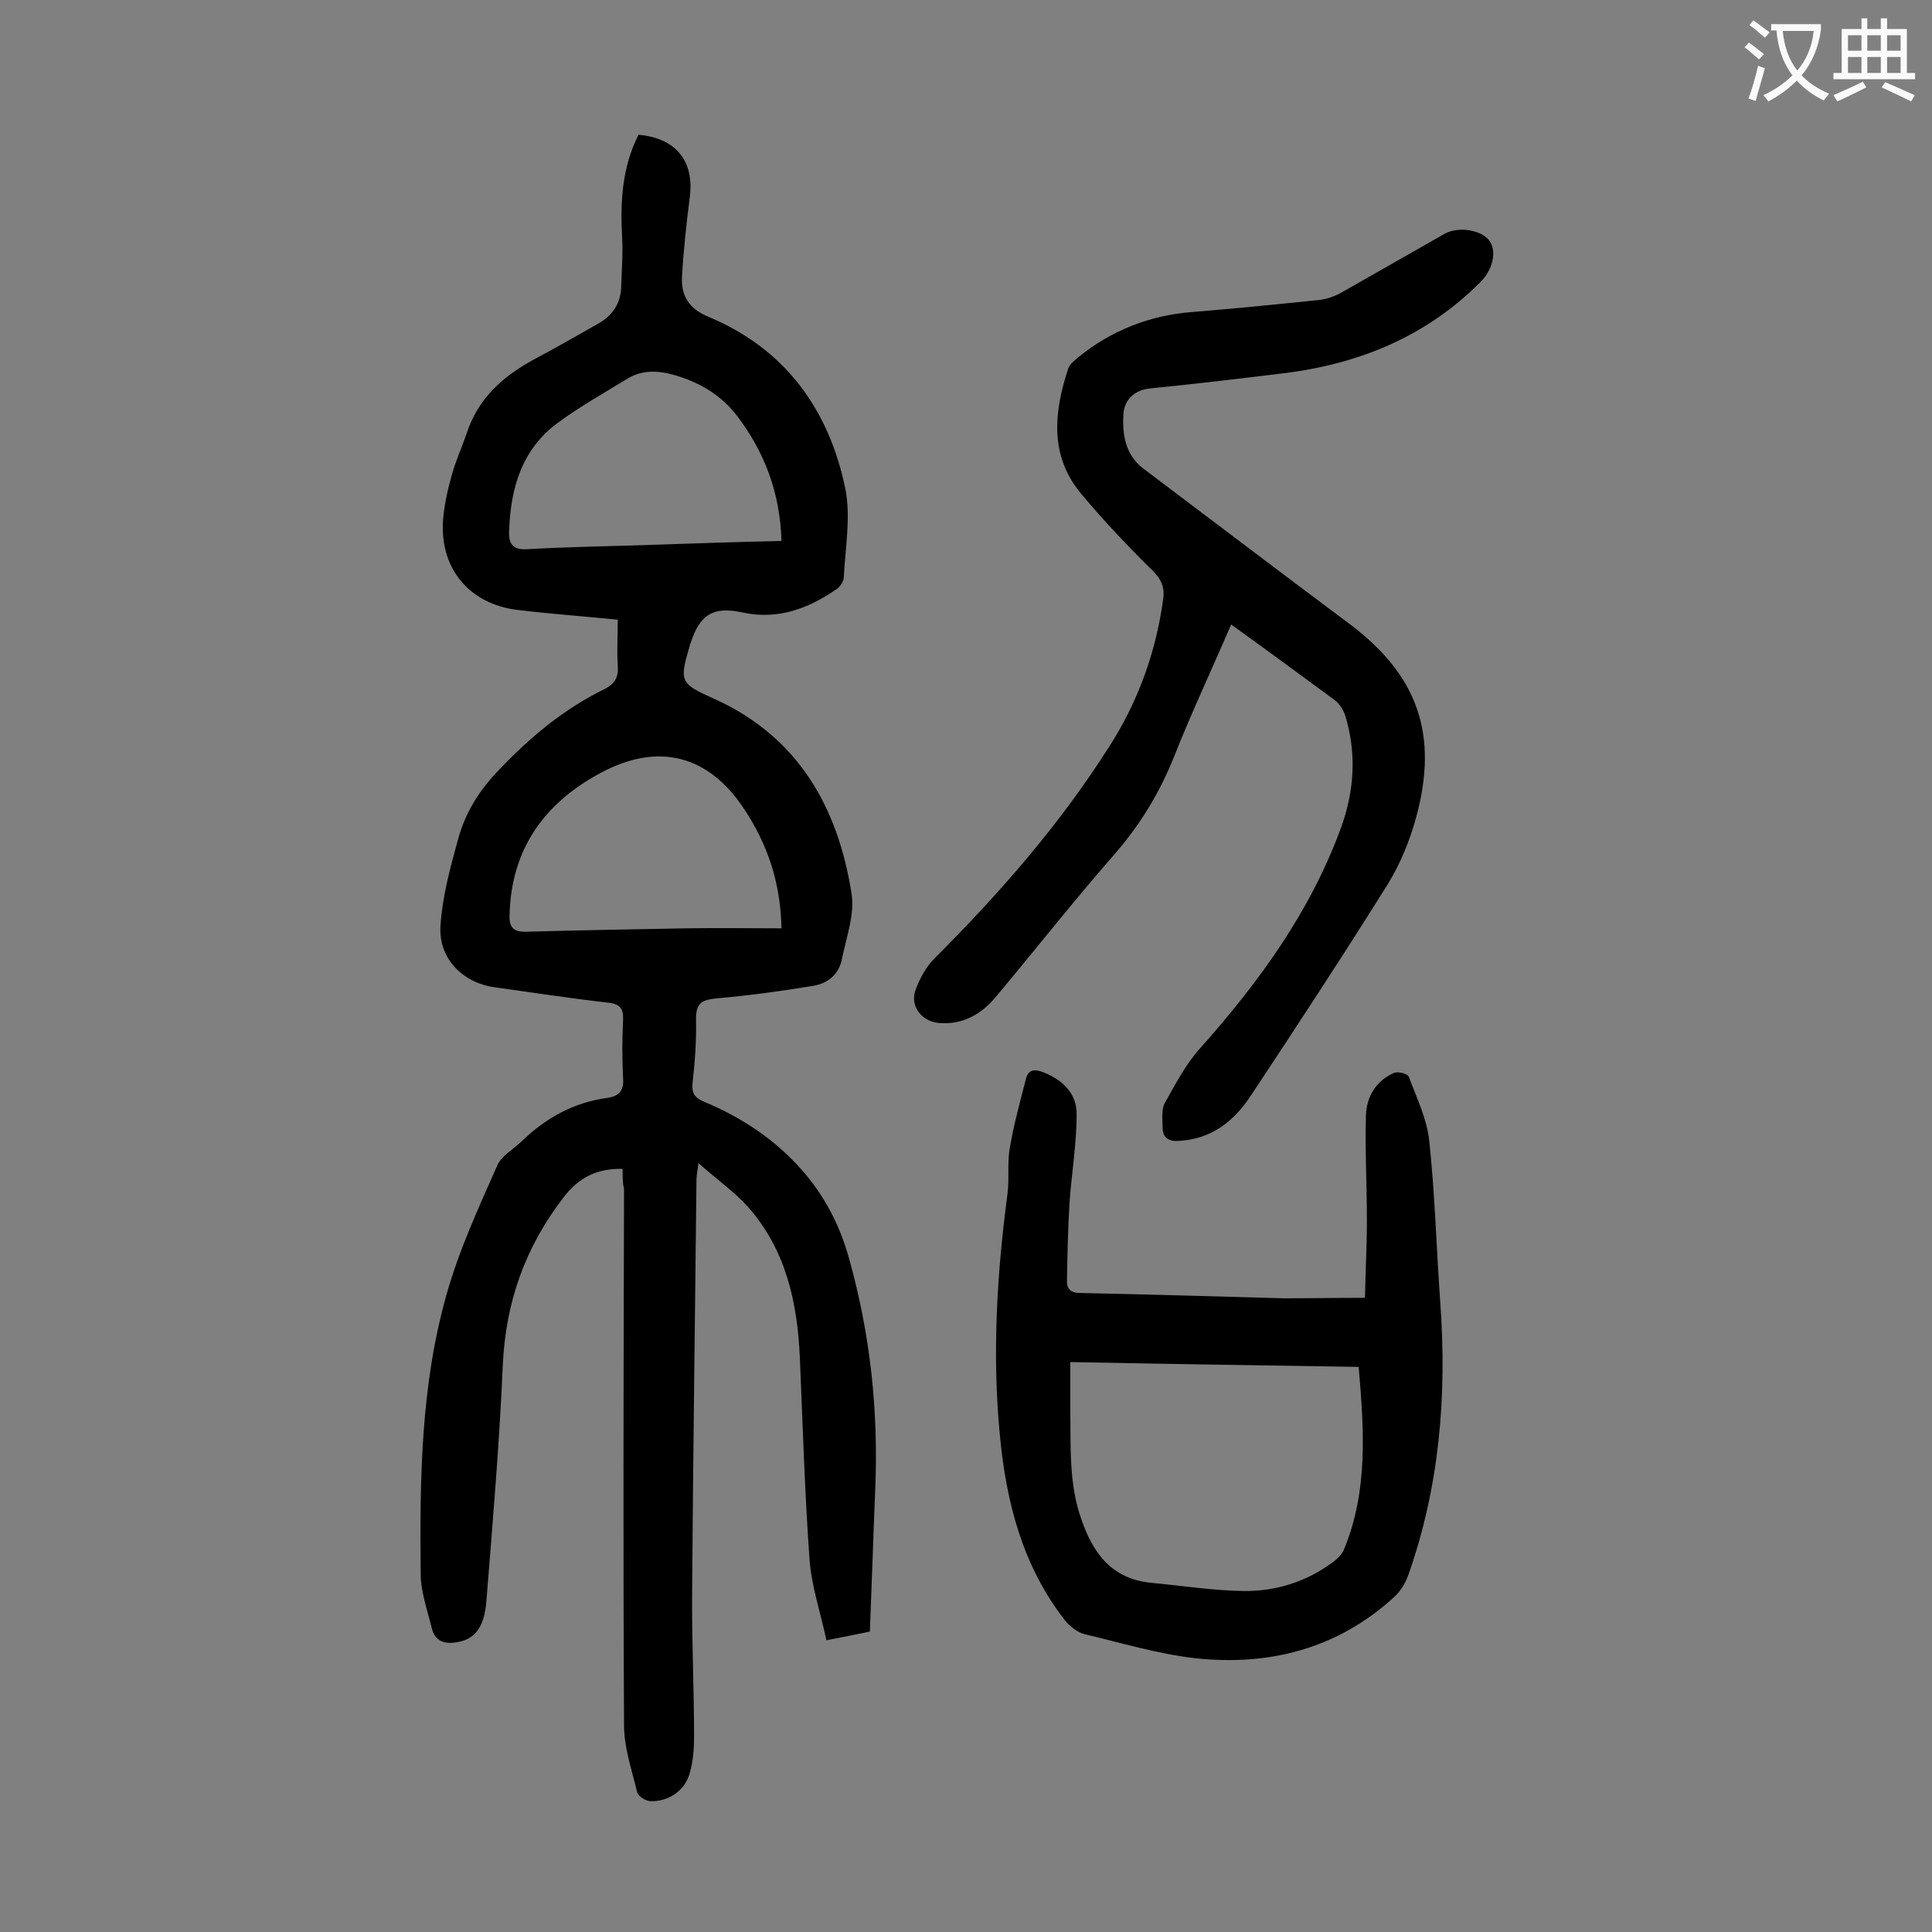
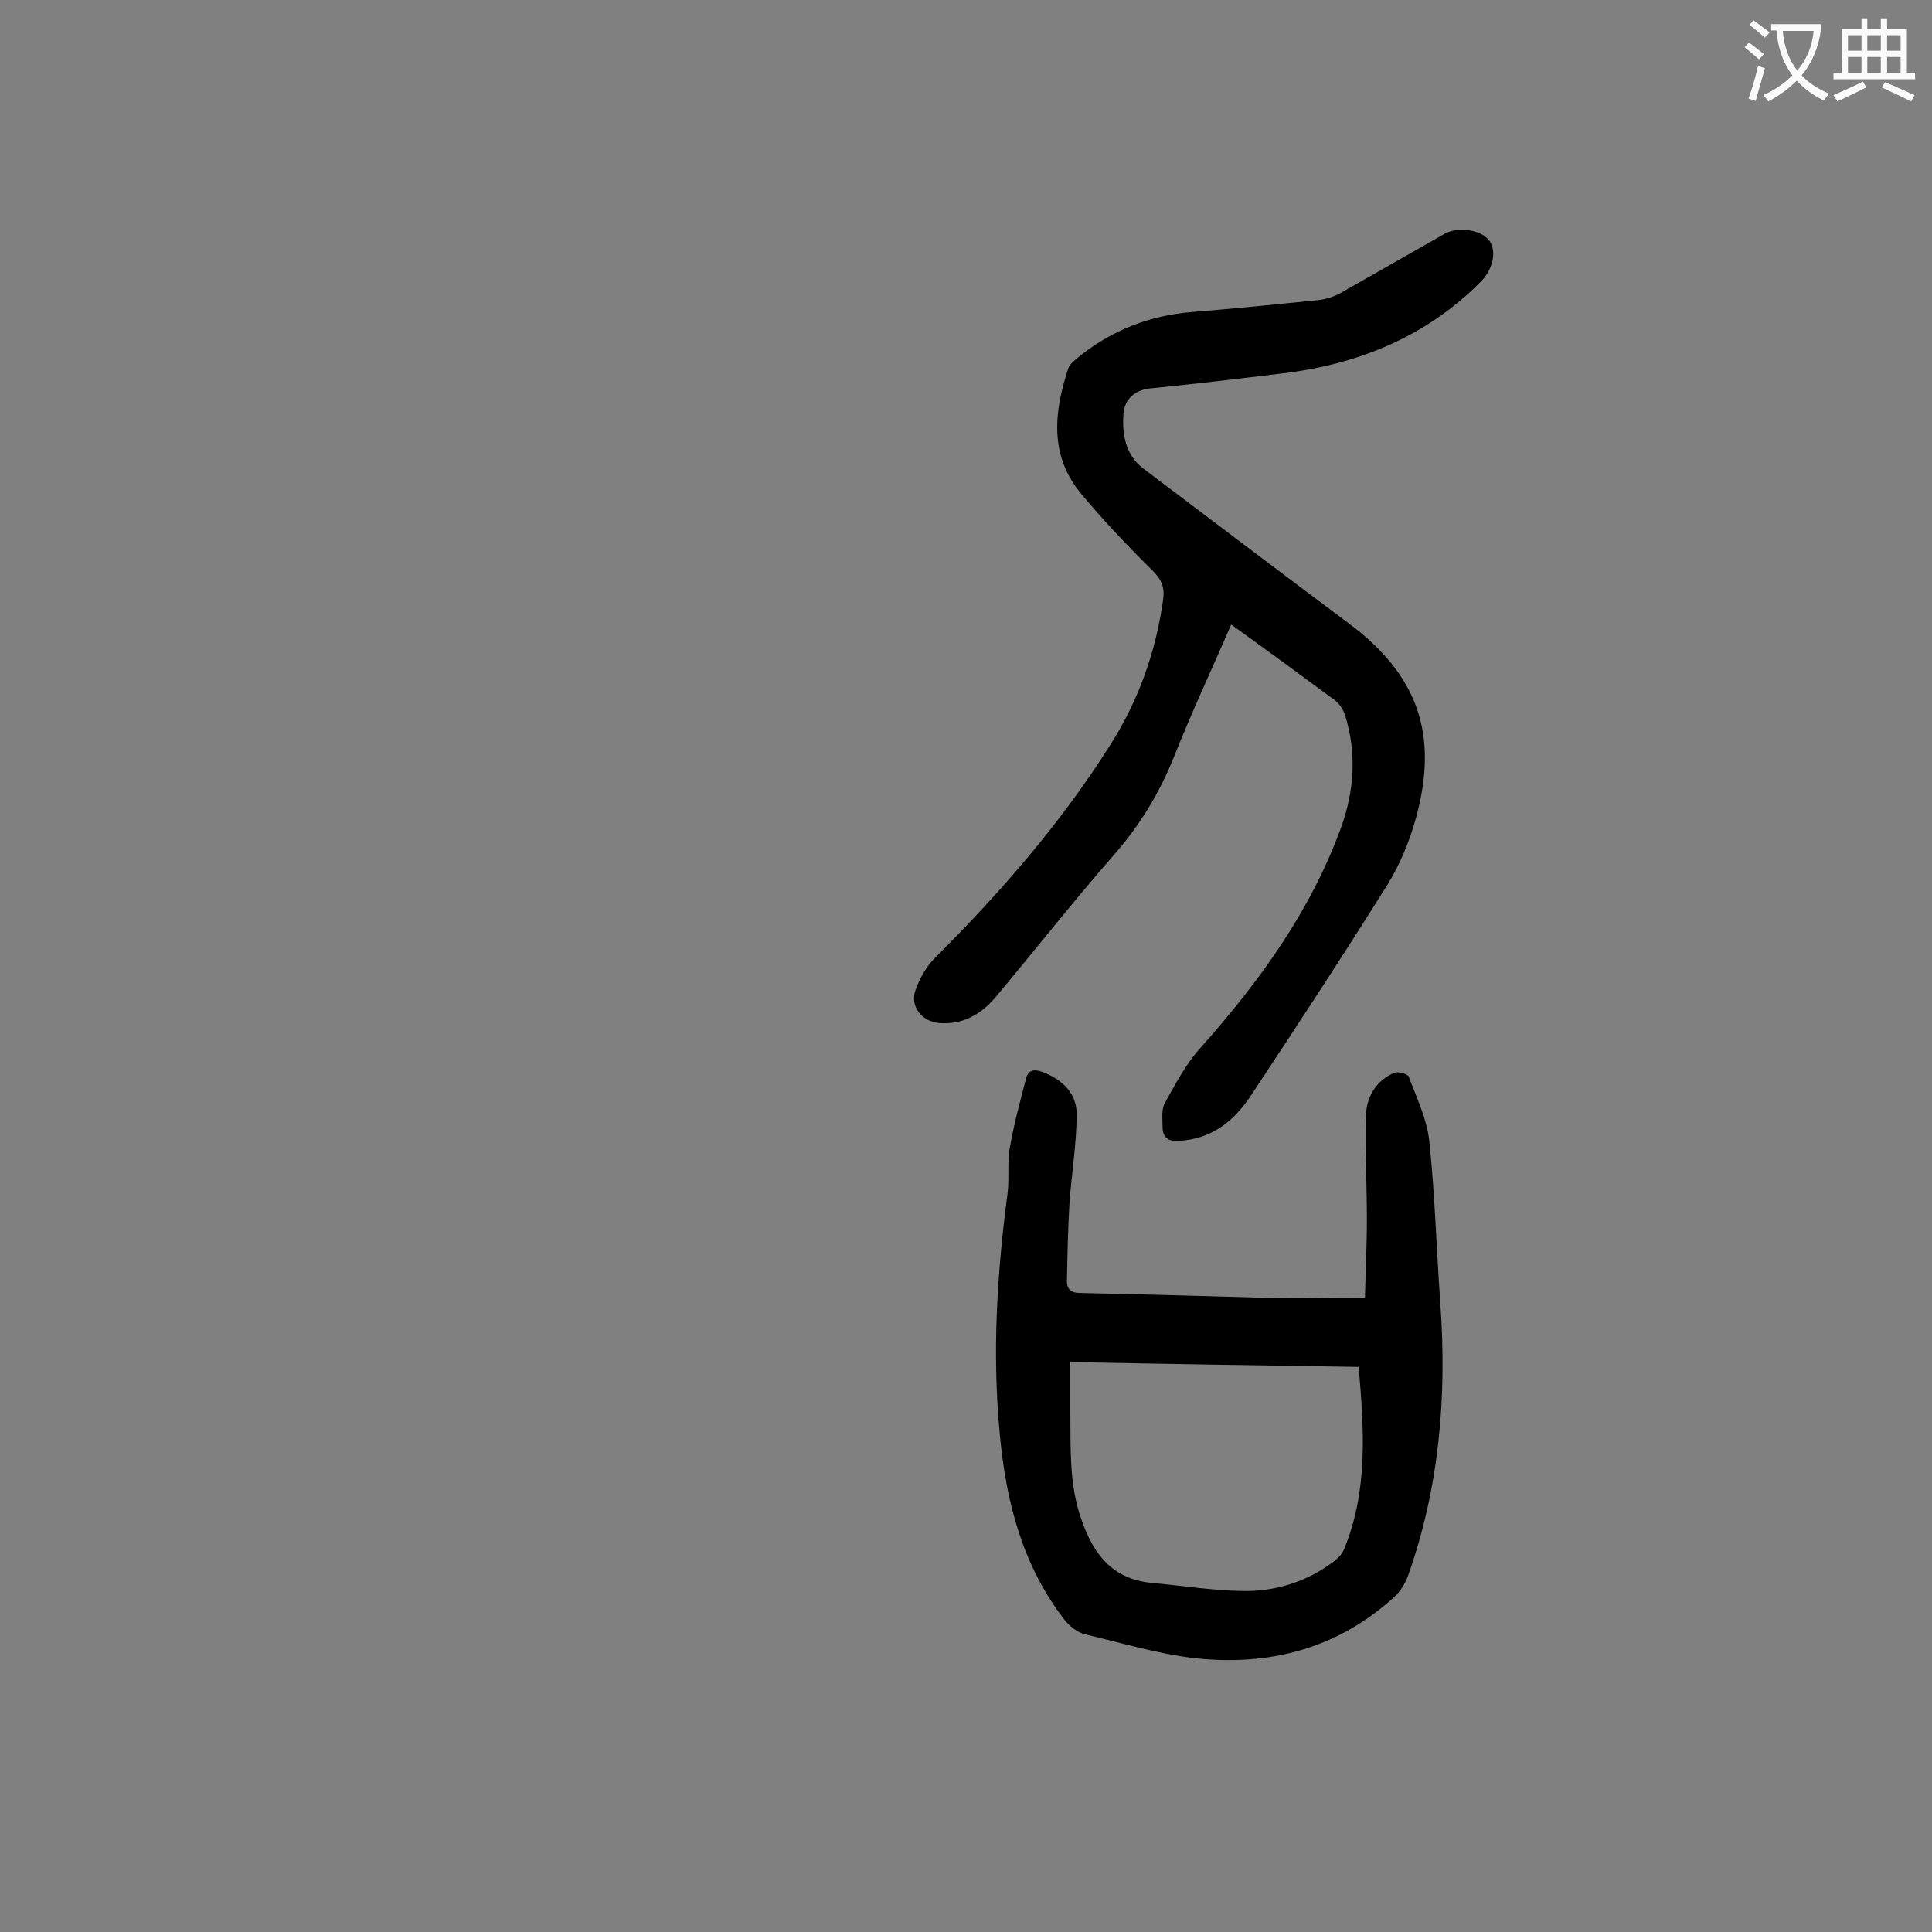
<svg xmlns="http://www.w3.org/2000/svg" enable-background="new 0 0 400 400" viewBox="0 0 400 400">
  <rect x="0" y="0" width="400" height="400" fill="#808080" stroke="none" />
  <g fill="#000001">
-     <path d="m128.9 242c-5.5-.1-9.2 1.9-12.3 6-7.9 10.3-11.9 21.6-12.5 34.6-.7 16.3-2.1 32.6-3.4 48.9-.4 5.1-2.2 7.7-5.6 8.4-2.6.6-5 .2-5.7-2.8-.9-3.7-2.3-7.5-2.3-11.3-.2-19.4 0-38.8 5.3-57.6 2.6-9.3 6.7-18.2 10.6-27 .9-2 3.4-3.3 5.1-5 5-4.8 10.8-8 17.7-8.9 2.6-.4 3.4-1.7 3.2-4.2-.2-4-.2-8 0-11.9.1-2.4-.6-3.3-3-3.6-7.9-.9-15.8-2.1-23.6-3.2-6.6-.9-11.7-6-11.2-12.8.4-6 2-11.9 3.6-17.7 1.5-5.6 4.4-10.3 8.6-14.6 6.4-6.7 13.3-12.5 21.7-16.6 2.2-1.1 3-2.5 2.8-4.9-.2-3.1 0-6.2 0-9.5-7.1-.7-13.9-1.2-20.6-2-10.4-1.2-16.6-9-15.5-19.4.3-2.8.9-5.7 1.7-8.4.8-3 2.1-5.8 3.1-8.7 2.3-7.2 7.4-11.8 13.8-15.3 4.5-2.4 8.9-4.9 13.3-7.4 2.9-1.6 4.7-4 4.9-7.4.1-3.5.4-7.1.2-10.6-.4-7.4 0-14.5 3.4-21.2 7.8.7 11.6 5.5 10.6 13-.7 5.5-1.3 11-1.6 16.4-.2 3.9 1.4 6.6 5.5 8.3 15.8 6.6 24.9 19.1 28.3 35.5 1.2 5.9 0 12.3-.3 18.4 0 .8-.7 1.9-1.4 2.4-5.9 4.1-12.2 6.5-19.6 4.9-6-1.3-8.8.4-10.7 6.3-.1.2-.2.4-.2.6-2.2 7.5-2 7.8 5.1 11 17.3 7.8 25.6 22.4 28.4 40.3.7 4.3-1.1 9.1-2 13.6-.6 3.1-2.9 5-5.9 5.5-6.6 1.1-13.3 2-20 2.6-3 .3-4.3.9-4.3 4.2.1 4.4-.2 8.8-.7 13.2-.3 2.4.6 3.3 2.6 4.1 7.6 3.2 14.4 7.7 19.9 13.9 4.8 5.4 8 11.6 9.9 18.5 4.4 15.7 6.1 31.6 5.4 47.9-.4 9.7-.7 19.4-1.1 29.3-2.8.6-5.5 1.1-9 1.8-1.2-5.7-3.1-11.2-3.5-16.8-1-13.9-1.4-27.8-2-41.7-.5-11.5-2.9-22.4-10.8-31.3-2.8-3.1-6.4-5.6-10.2-9-.2 1.8-.4 2.6-.4 3.4-.3 28.4-.7 56.8-.9 85.2-.1 10.1.4 20.1.4 30.2 0 2.5-.2 5.1-.9 7.5-1 3.7-4.5 6-8.3 5.8-.9-.1-2.4-1-2.6-1.9-1.1-4.6-2.7-9.2-2.7-13.8-.2-37-.1-74.1 0-111.1-.3-1.1-.3-2.5-.3-4.1zm32.9-49.8c-.2-9.7-3-17.6-7.8-24.8-7.4-11.2-17.9-13.7-29.6-7.4-11.8 6.3-18.6 15.9-18.9 29.5-.1 2.5.8 3.5 3.5 3.4 11-.3 22.1-.5 33.1-.7 6.4-.1 12.9 0 19.7 0zm0-80.2c-.3-10-3.5-18.4-9.2-25.9-3.3-4.3-7.7-6.9-12.8-8.4-3.4-1-6.8-1.2-9.9.7-4.9 3-9.9 5.8-14.5 9.2-7.4 5.5-9.7 13.5-10 22.4-.1 2.8.9 3.9 3.9 3.7 8.6-.5 17.2-.6 25.8-.9 8.8-.3 17.6-.6 26.7-.8z" />
    <path d="m254.9 129.3c-4 9.3-8.2 18.2-11.8 27.3-3 7.5-7 14.1-12.3 20.2-8.5 9.7-16.5 19.9-24.8 29.8-3 3.5-6.8 5.6-11.6 5.2-3.5-.3-6-3.4-4.9-6.7.9-2.5 2.3-5.1 4.2-6.9 13.4-13.4 25.8-27.6 36-43.7 5.9-9.2 9.6-19.4 11.1-30.3.4-2.5-.3-4.2-2.2-6.1-5.1-5-10.1-10.3-14.7-15.8-6.7-8-5.7-17-2.7-26.1.3-.8 1.2-1.5 2-2.2 6.9-5.6 14.8-8.7 23.6-9.4s17.6-1.6 26.4-2.5c1.5-.2 3-.7 4.3-1.4 7.2-4.1 14.4-8.2 21.6-12.3 2.9-1.6 7.7-.8 9.3 1.5 1.5 2.1.7 5.9-1.8 8.4-11.3 11.4-25.3 17.1-41 19-9.1 1.1-18.2 2.2-27.3 3.1-3.5.3-5.5 2.4-5.7 5.3-.3 4.2.4 8.5 4.1 11.3 14.2 10.7 28.4 21.5 42.6 32.1s18.6 22.9 13.9 40.1c-1.3 4.8-3.3 9.7-5.9 13.9-9.2 14.7-18.7 29.2-28.3 43.7-3.5 5.3-8.1 9-14.8 9.4-2.2.2-3.5-.6-3.5-2.8 0-1.7-.3-3.7.5-5.1 2.2-3.9 4.3-8 7.3-11.3 12.2-13.7 22.9-28.4 29.2-45.8 2.7-7.5 3.2-15.3.8-23.1-.4-1.2-1.2-2.4-2.1-3.1-6.9-5.1-14-10.3-21.5-15.7z" />
    <path d="m282.6 268.7c.1-5.2.4-10.7.4-16.2 0-7.2-.4-14.3-.2-21.5.1-3.9 2.1-7.3 5.9-8.9.8-.3 2.8.2 3 .9 1.6 4.3 3.7 8.6 4.2 13.1 1.2 11.2 1.5 22.5 2.3 33.7 1.4 19.3-.2 38.2-6.7 56.5-.6 1.6-1.6 3.2-2.8 4.3-11.8 10.8-26 14.4-41.4 12.7-7.7-.9-15.3-3.2-22.9-5-1.4-.4-2.9-1.6-3.9-2.8-8.8-11.3-12.2-24.5-13.5-38.5-1.6-16.7-.6-33.3 1.6-49.9.4-3.2-.1-6.5.5-9.6.8-4.7 2.1-9.4 3.3-14.1.5-2 1.8-2.1 3.6-1.4 4.1 1.6 7 4.5 6.9 8.8 0 6.2-1.1 12.5-1.5 18.7-.3 5.2-.4 10.3-.5 15.5-.1 1.9.8 2.7 2.8 2.7 14 .3 28 .7 42.1 1.1 5.3 0 10.6-.1 16.8-.1zm-61 13.3v10.3c.1 7.5-.3 15 2.3 22.3 2.4 7 6.3 12.3 14.4 13.1 6.4.6 12.7 1.6 19.1 1.7 6.7.1 13.1-1.9 18.6-6 .9-.7 1.9-1.6 2.3-2.7 5-12.2 4.1-24.8 3-37.7-19.8-.3-39.3-.6-59.7-1z" />
  </g>
  <path d="m362.1 8.8c1.1.8 2.1 1.6 3.1 2.4l-1 1.1c-1.3-1.1-2.3-2-3-2.5zm1.9 4.8c.5.2.9.4 1.4.5-.6 2.3-1.3 4.5-1.9 6.8l-1.5-.5c.8-2.1 1.4-4.3 2-6.8zm-1-9.4c1.3.9 2.4 1.8 3.4 2.5l-1 1.1c-1.4-1.2-2.4-2.1-3.2-2.6zm3.7 2.2v-1.4h10.3v1.2c-.5 3.6-1.8 6.8-4 9.4 1.5 1.6 3.4 2.8 5.7 3.8-.3.4-.7.8-1.1 1.4-2.3-1.1-4.1-2.5-5.6-4.1-1.6 1.6-3.6 3.1-5.9 4.3-.3-.5-.7-.9-1-1.3 2.4-1.1 4.4-2.5 6-4.1-1.9-2.5-3-5.6-3.3-9.3h-1.1zm8.8 0h-6.4c.3 3.3 1.3 6 3 8.2 2-2.3 3.1-5.1 3.4-8.2z" fill="#fafafb" />
  <path d="m385.3 3.8h1.3v2.2h2.8v-2.2h1.3v2.2h4.1v9.1h1.7v1.3h-16.9v-1.3h1.7v-9.1h4.1v-2.2zm.4 13.1.7 1.2c-1.8.9-3.8 1.9-6 2.9-.2-.4-.5-.8-.8-1.3 2.3-1 4.3-1.9 6.1-2.8zm-3.1-6.4h2.8v-3.2h-2.8zm0 4.6h2.8v-3.3h-2.8zm4-4.6h2.8v-3.2h-2.8zm0 4.6h2.8v-3.3h-2.8zm3.7 1.9c2.1.9 4.1 1.8 6.1 2.7l-.7 1.3c-2.2-1.1-4.2-2-6.1-2.9zm3.2-9.7h-2.8v3.2h2.8zm-2.8 7.8h2.8v-3.3h-2.8z" fill="#fafafb" />
</svg>